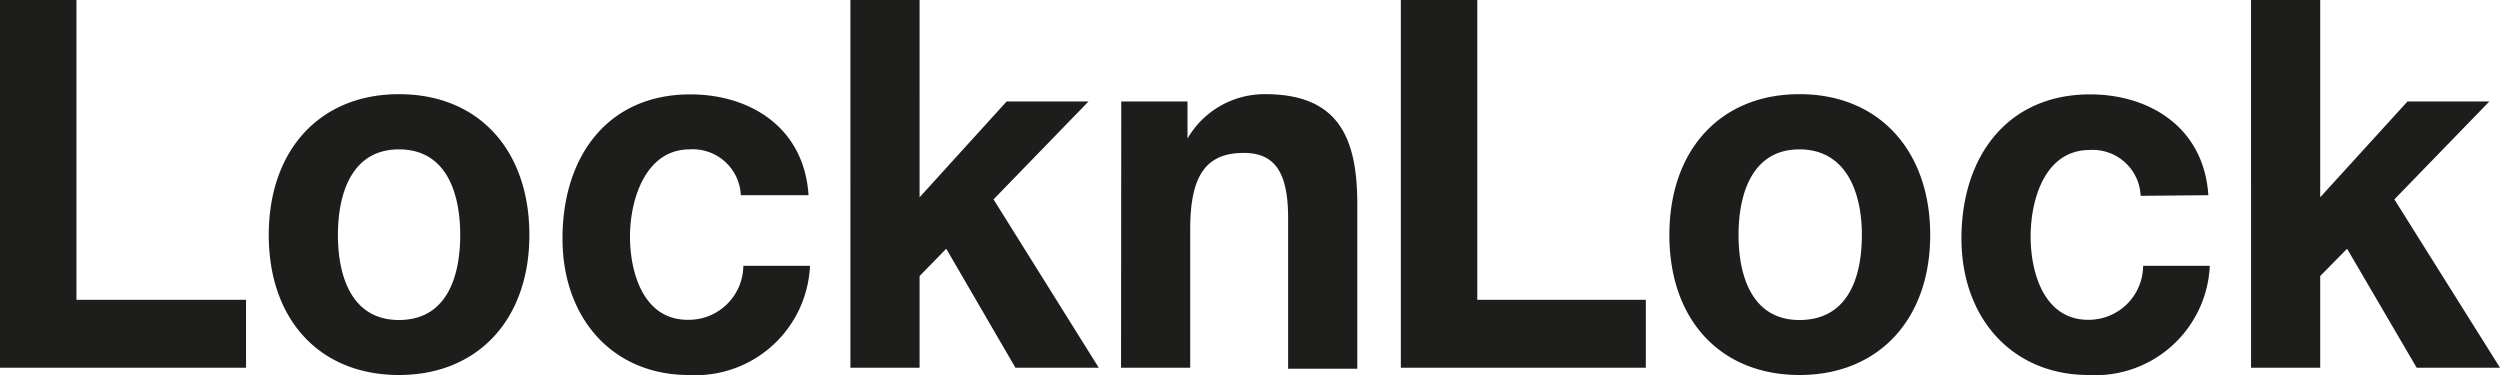
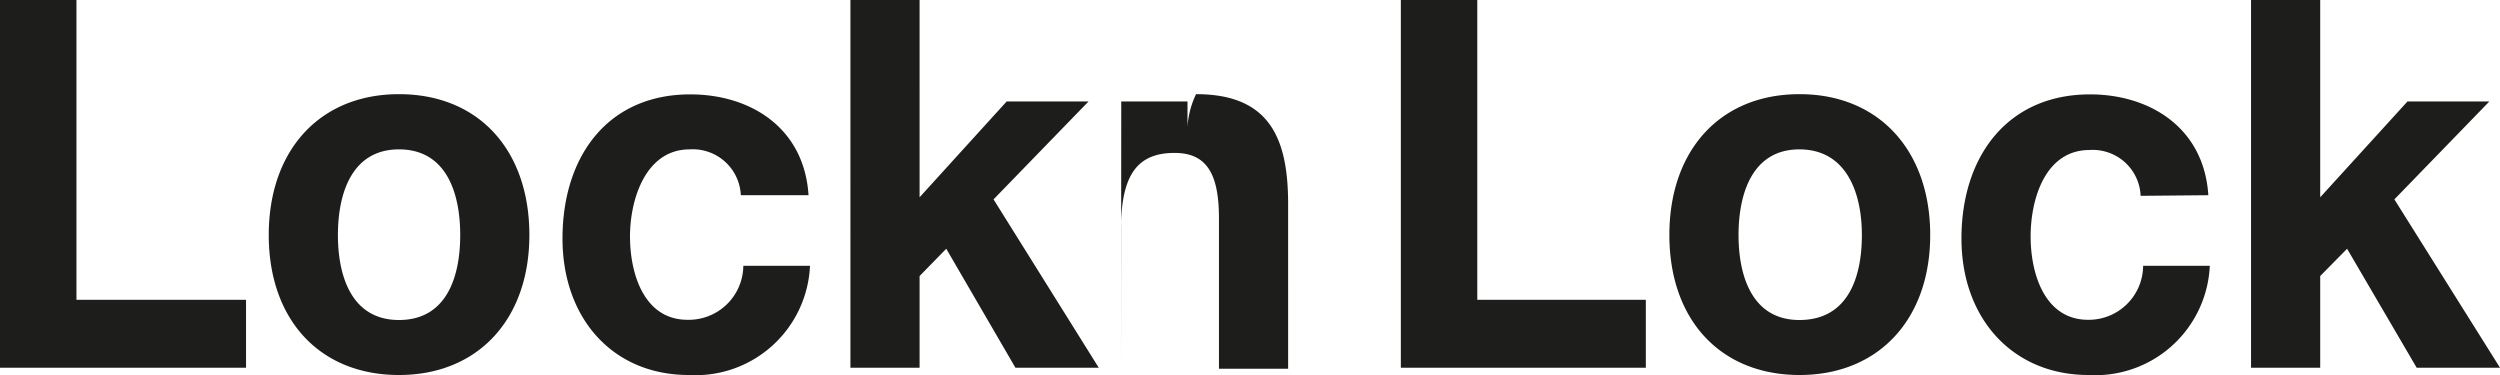
<svg xmlns="http://www.w3.org/2000/svg" data-name="Layer 1" viewBox="0 0 120 18">
-   <path d="M0 0h3.67v14.39h8.14v3.26H0zm40.82 17.65h3.32v-4.4l1.28-1.31 3.32 5.71h4l-5.05-8.08 4.56-4.7h-3.93l-4.18 4.6V0h-3.32zm26.42 0H79v-3.26h-8.09V0h-3.67zm40.81 0h3.32v-4.4l1.29-1.31 3.34 5.71h4l-5.07-8.08 4.56-4.7h-3.93l-4.19 4.6V0h-3.32zm-88.9-2.29c-2.25 0-2.93-2.06-2.93-4.08s.68-4.11 2.93-4.11 2.94 2.05 2.94 4.11-.68 4.08-2.94 4.08m0-10.84c-3.79 0-6.25 2.68-6.25 6.76S15.36 18 19.15 18s6.26-2.67 6.26-6.72S23 4.52 19.15 4.52m19.66 4.85C38.6 6.11 36 4.53 33.13 4.53 29.2 4.53 27 7.47 27 11.45c0 3.83 2.41 6.55 6.06 6.55a5.5 5.5 0 005.82-5.24h-3.2A2.62 2.62 0 0133 15.35c-2.08 0-2.76-2.2-2.76-4S31 7.17 33.1 7.17a2.31 2.31 0 012.46 2.2zm15 8.28h3.32V11c0-2.59.77-3.66 2.57-3.66 1.54 0 2.13 1 2.13 3.14v7.22h3.32V9.79c0-3.16-.89-5.27-4.42-5.27A4.27 4.27 0 0057 6.65V4.87h-3.18zm32.56-2.29c-2.24 0-2.92-2.06-2.92-4.08s.68-4.11 2.92-4.11 3 2.05 3 4.11-.68 4.08-3 4.08m0-10.84c-3.79 0-6.24 2.68-6.24 6.76S82.59 18 86.38 18s6.27-2.67 6.27-6.72-2.46-6.76-6.27-6.76M106 9.37c-.21-3.26-2.83-4.84-5.68-4.84-3.93 0-6.17 2.94-6.17 6.92 0 3.83 2.45 6.55 6.1 6.55a5.5 5.5 0 005.82-5.24h-3.2a2.61 2.61 0 01-2.64 2.59c-2.08 0-2.76-2.2-2.76-4s.7-4.15 2.83-4.15a2.3 2.3 0 012.45 2.2z" fill="#1d1d1b" />
+   <path d="M0 0h3.67v14.39h8.14v3.26H0zm40.82 17.65h3.32v-4.4l1.28-1.31 3.32 5.71h4l-5.05-8.08 4.56-4.7h-3.93l-4.18 4.6V0h-3.32zm26.42 0H79v-3.26h-8.09V0h-3.67zm40.81 0h3.32v-4.4l1.29-1.31 3.34 5.71h4l-5.07-8.08 4.56-4.7h-3.93l-4.19 4.6V0h-3.32zm-88.9-2.29c-2.25 0-2.93-2.06-2.93-4.08s.68-4.11 2.93-4.11 2.94 2.05 2.94 4.11-.68 4.08-2.94 4.08m0-10.84c-3.79 0-6.25 2.68-6.25 6.76S15.36 18 19.15 18s6.26-2.67 6.26-6.72S23 4.52 19.15 4.52m19.66 4.85C38.6 6.11 36 4.53 33.13 4.53 29.2 4.53 27 7.47 27 11.45c0 3.83 2.41 6.55 6.06 6.55a5.5 5.5 0 005.82-5.24h-3.2A2.62 2.62 0 0133 15.35c-2.08 0-2.76-2.2-2.76-4S31 7.17 33.1 7.17a2.31 2.31 0 012.46 2.2zm15 8.28V11c0-2.59.77-3.66 2.57-3.66 1.54 0 2.13 1 2.13 3.14v7.22h3.32V9.79c0-3.16-.89-5.27-4.42-5.27A4.27 4.27 0 0057 6.65V4.87h-3.18zm32.56-2.29c-2.24 0-2.92-2.06-2.92-4.08s.68-4.11 2.92-4.11 3 2.05 3 4.11-.68 4.08-3 4.08m0-10.84c-3.79 0-6.24 2.68-6.24 6.76S82.59 18 86.38 18s6.27-2.67 6.27-6.72-2.46-6.76-6.27-6.76M106 9.37c-.21-3.26-2.83-4.84-5.68-4.84-3.93 0-6.17 2.94-6.17 6.92 0 3.83 2.45 6.55 6.1 6.55a5.5 5.5 0 005.82-5.24h-3.2a2.61 2.61 0 01-2.64 2.59c-2.08 0-2.76-2.2-2.76-4s.7-4.15 2.83-4.15a2.3 2.3 0 012.45 2.2z" fill="#1d1d1b" />
</svg>